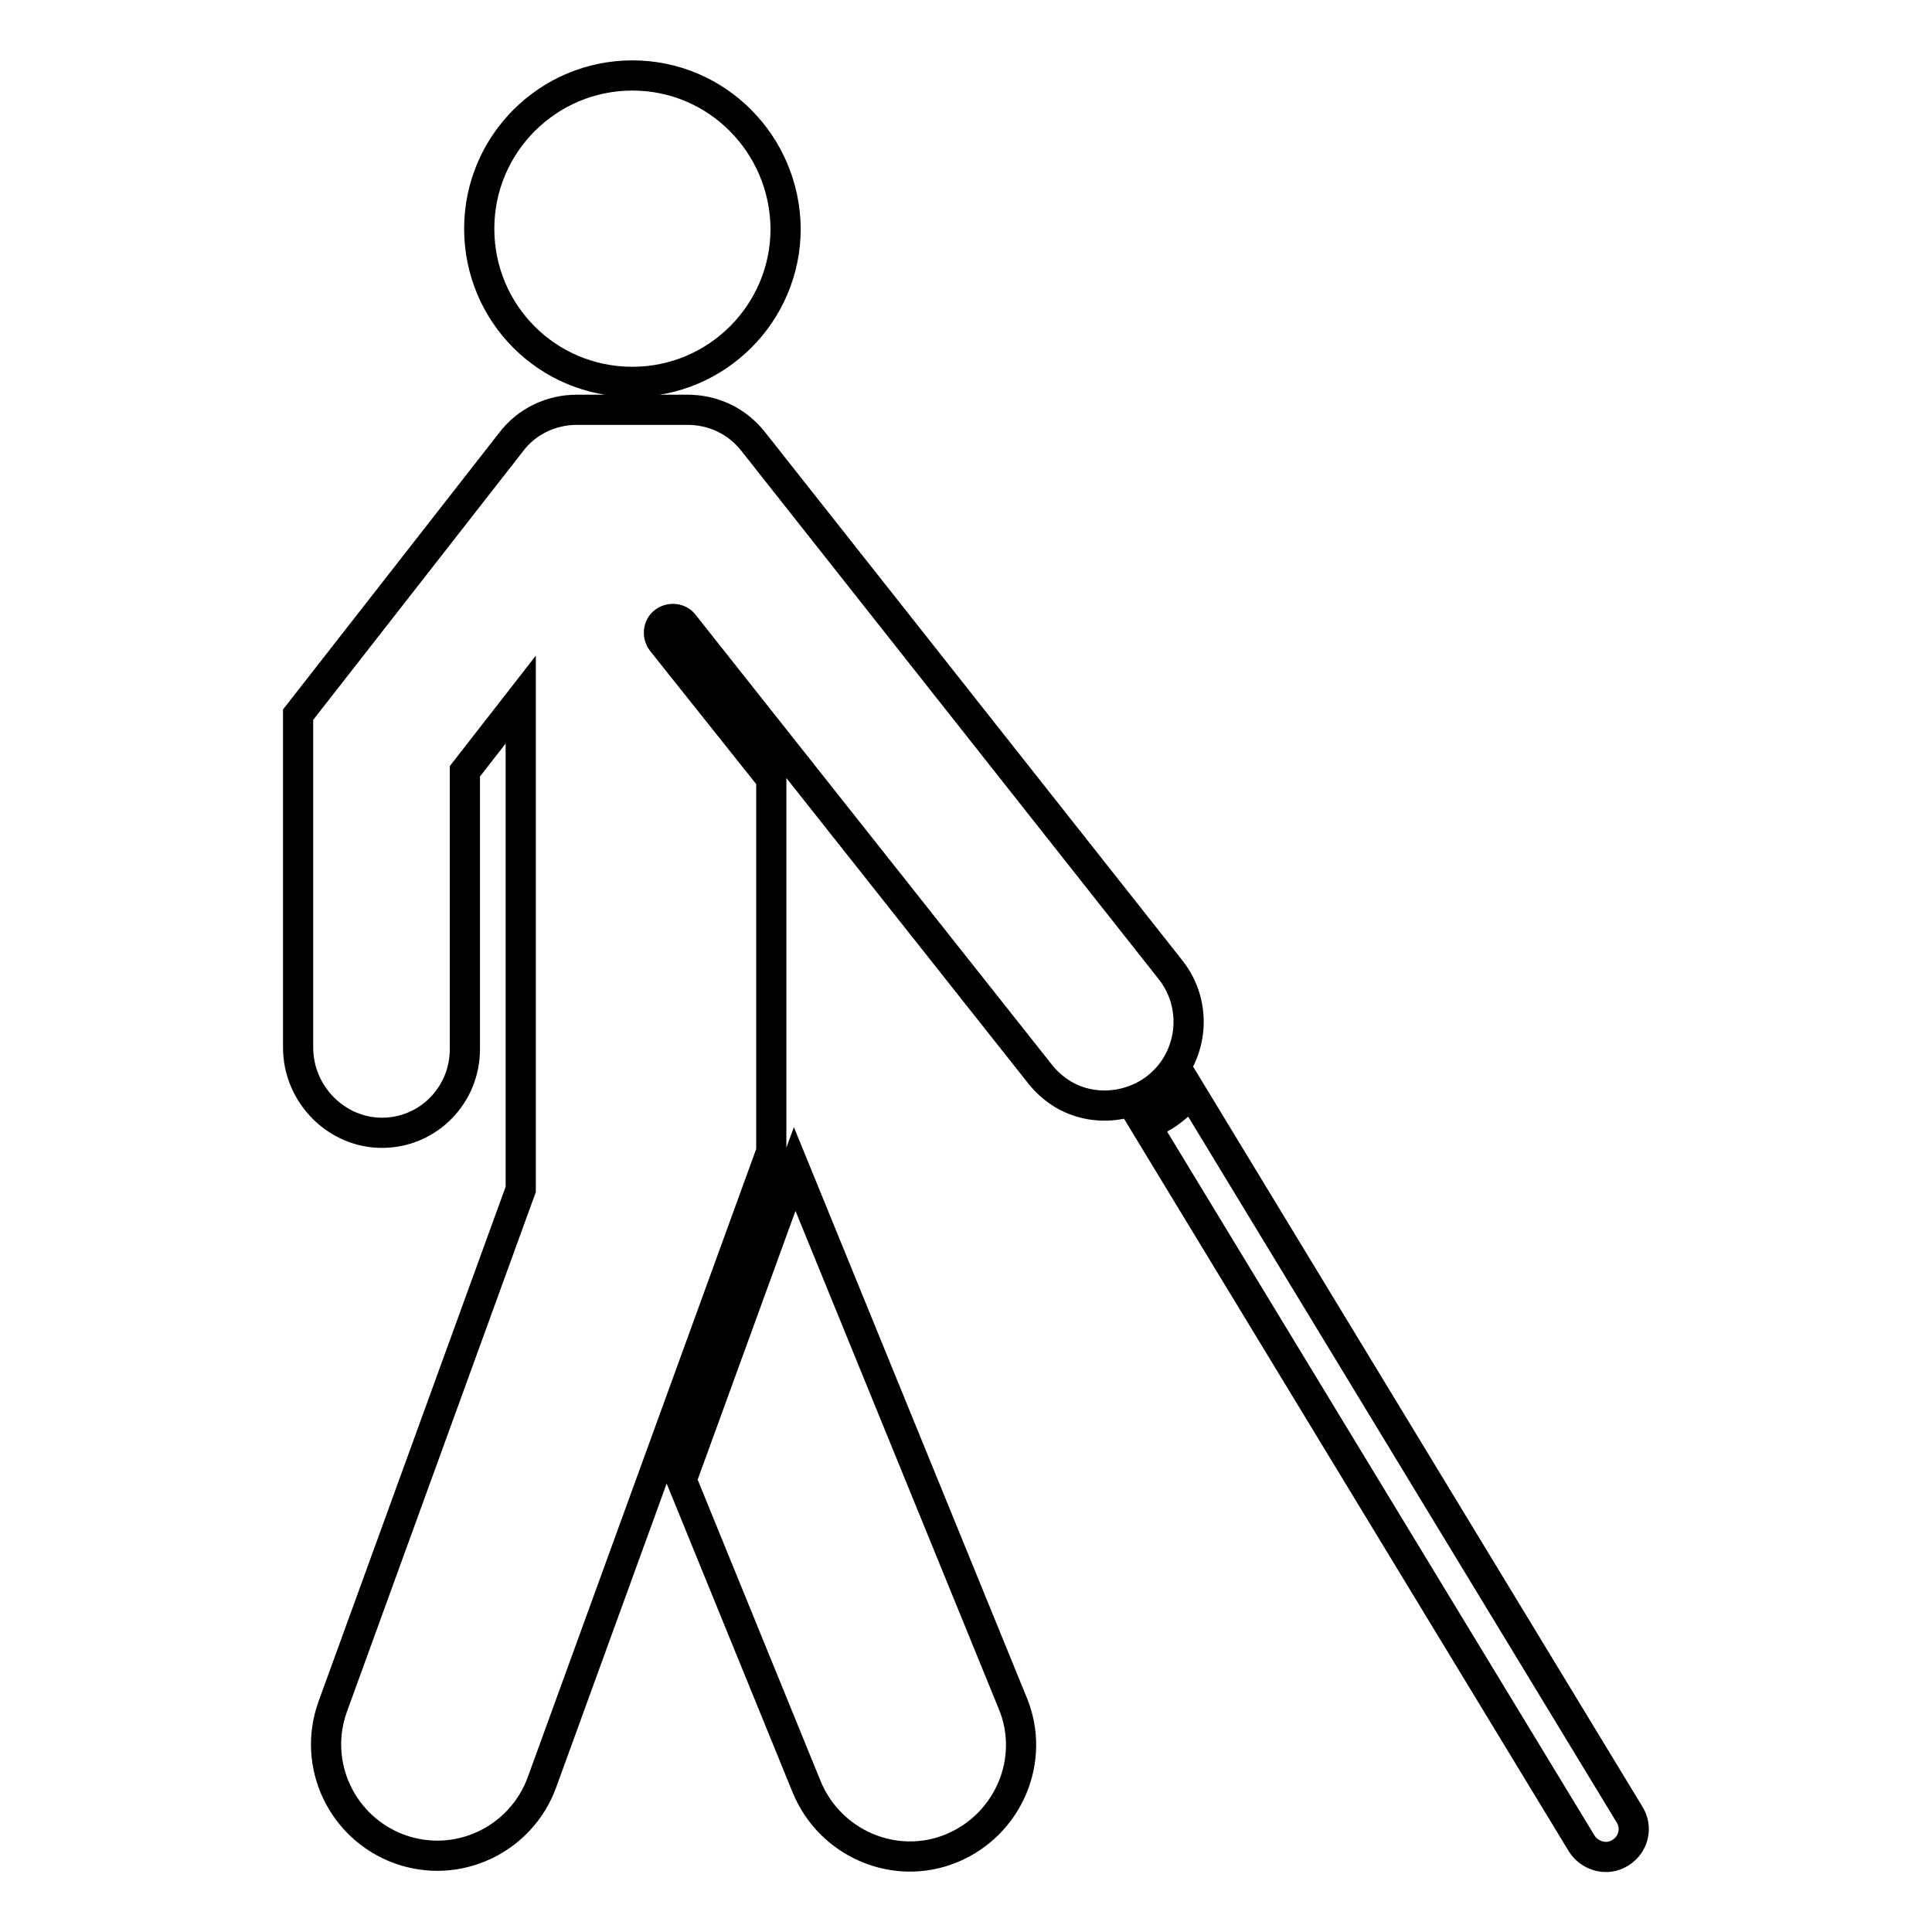
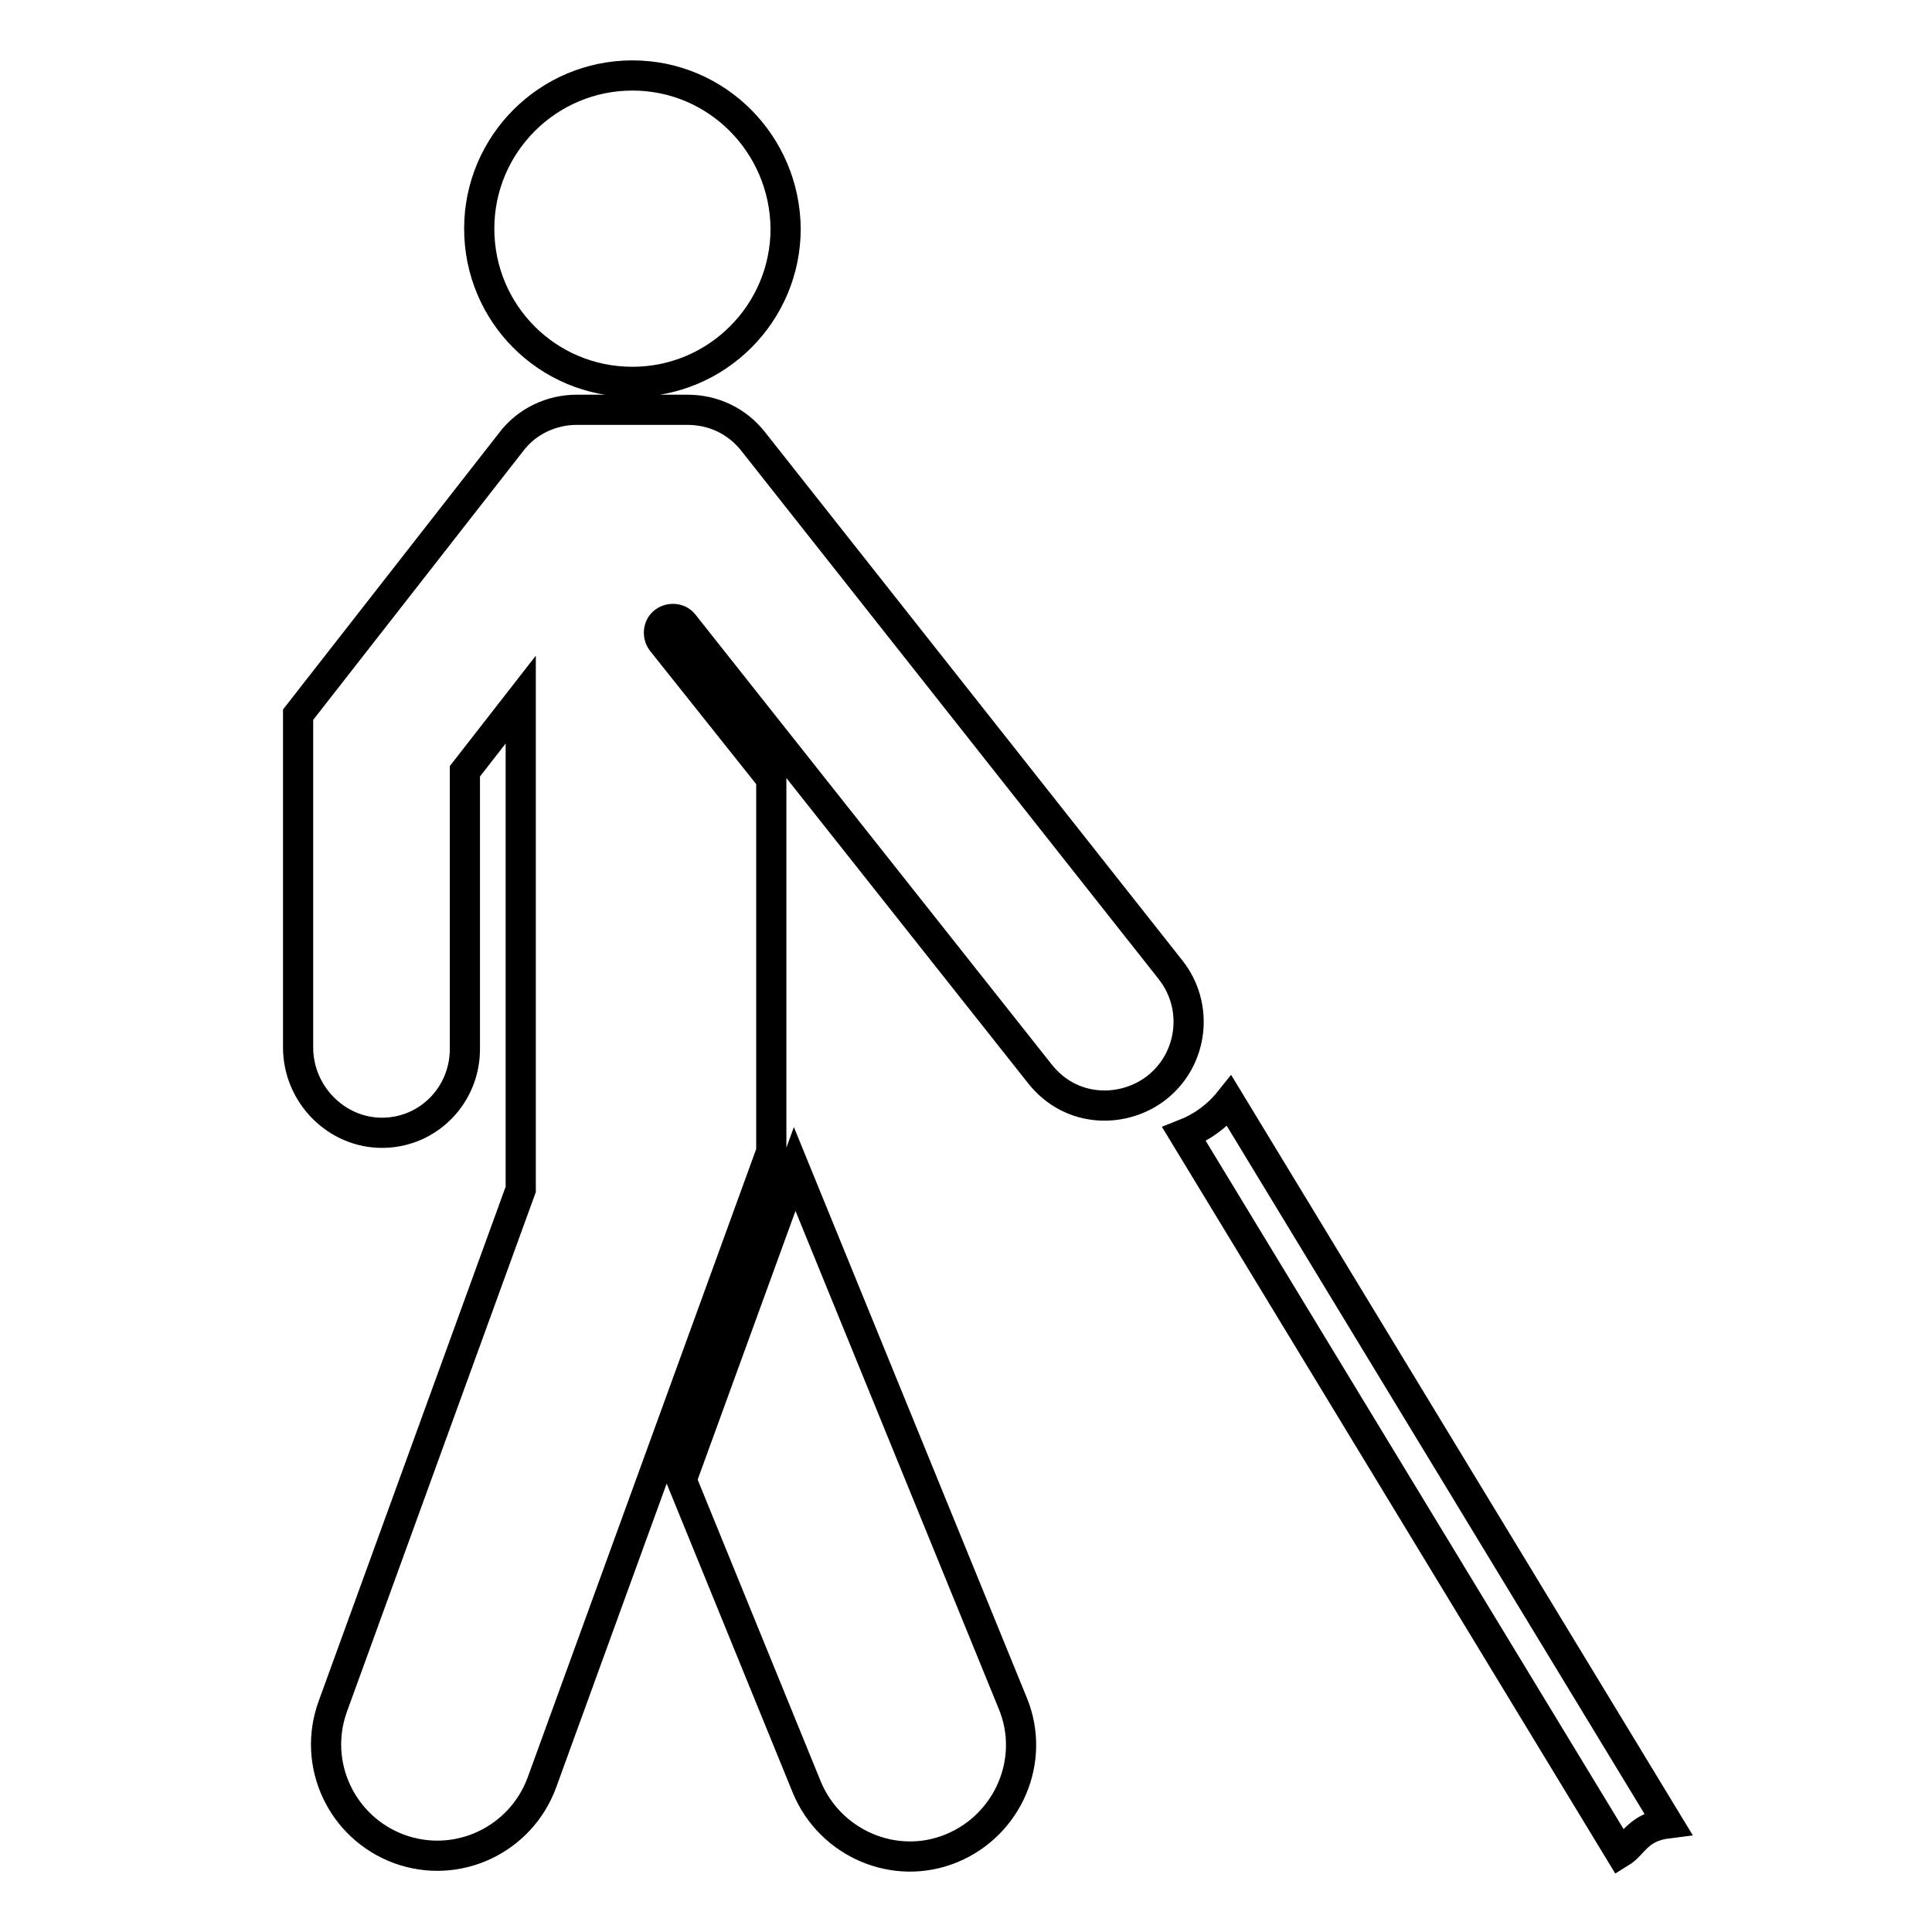
<svg xmlns="http://www.w3.org/2000/svg" version="1.1" x="0px" y="0px" viewBox="0 0 256 256" enable-background="new 0 0 256 256" xml:space="preserve">
  <g>
-     <path stroke-width="4" fill-opacity="0" stroke="#000000" d="M214.7,245.5c-1.7,1.1-4,0.5-5.1-1.2l-57.8-95.2c2.3-0.9,4.4-2.4,6-4.4l58.1,95.7 C217,242.1,216.5,244.4,214.7,245.5C214.7,245.5,214.7,245.5,214.7,245.5L214.7,245.5z M105.3,154.9l-15,41.2l16.6,40.7 c3.1,7.5,11.7,11.2,19.2,8.1c7.5-3.1,11.2-11.7,8.1-19.2L105.3,154.9z M83.8,50.6c11.2,0,20.3-9.1,20.3-20.3 C104,19.1,95,10,83.8,10c-11.2,0-20.3,9.1-20.3,20.3C63.5,41.5,72.5,50.6,83.8,50.6z M155.1,128.5L99.8,58.5 c-2.2-2.8-5.4-4.2-8.7-4.2v0H76.4v0c-3.3,0-6.6,1.5-8.7,4.3L39.5,94.7v44.1c0,6.2,5.1,11.4,11.3,11.3c6-0.1,10.8-5,10.8-11.1v-36.8 l7.4-9.5v64.9l-24.9,68.5c-2.8,7.7,1.2,16.1,8.8,18.9c7.7,2.8,16.1-1.2,18.9-8.8l30.4-83.6v-49.4L87.7,85c-0.6-0.8-0.5-2,0.3-2.6 c0.8-0.6,2-0.5,2.6,0.3l0,0l47.2,59.6c4.2,5.3,11.2,5.2,15.5,1.8C158.1,140.3,158.9,133.3,155.1,128.5L155.1,128.5z" />
+     <path stroke-width="4" fill-opacity="0" stroke="#000000" d="M214.7,245.5l-57.8-95.2c2.3-0.9,4.4-2.4,6-4.4l58.1,95.7 C217,242.1,216.5,244.4,214.7,245.5C214.7,245.5,214.7,245.5,214.7,245.5L214.7,245.5z M105.3,154.9l-15,41.2l16.6,40.7 c3.1,7.5,11.7,11.2,19.2,8.1c7.5-3.1,11.2-11.7,8.1-19.2L105.3,154.9z M83.8,50.6c11.2,0,20.3-9.1,20.3-20.3 C104,19.1,95,10,83.8,10c-11.2,0-20.3,9.1-20.3,20.3C63.5,41.5,72.5,50.6,83.8,50.6z M155.1,128.5L99.8,58.5 c-2.2-2.8-5.4-4.2-8.7-4.2v0H76.4v0c-3.3,0-6.6,1.5-8.7,4.3L39.5,94.7v44.1c0,6.2,5.1,11.4,11.3,11.3c6-0.1,10.8-5,10.8-11.1v-36.8 l7.4-9.5v64.9l-24.9,68.5c-2.8,7.7,1.2,16.1,8.8,18.9c7.7,2.8,16.1-1.2,18.9-8.8l30.4-83.6v-49.4L87.7,85c-0.6-0.8-0.5-2,0.3-2.6 c0.8-0.6,2-0.5,2.6,0.3l0,0l47.2,59.6c4.2,5.3,11.2,5.2,15.5,1.8C158.1,140.3,158.9,133.3,155.1,128.5L155.1,128.5z" />
  </g>
</svg>